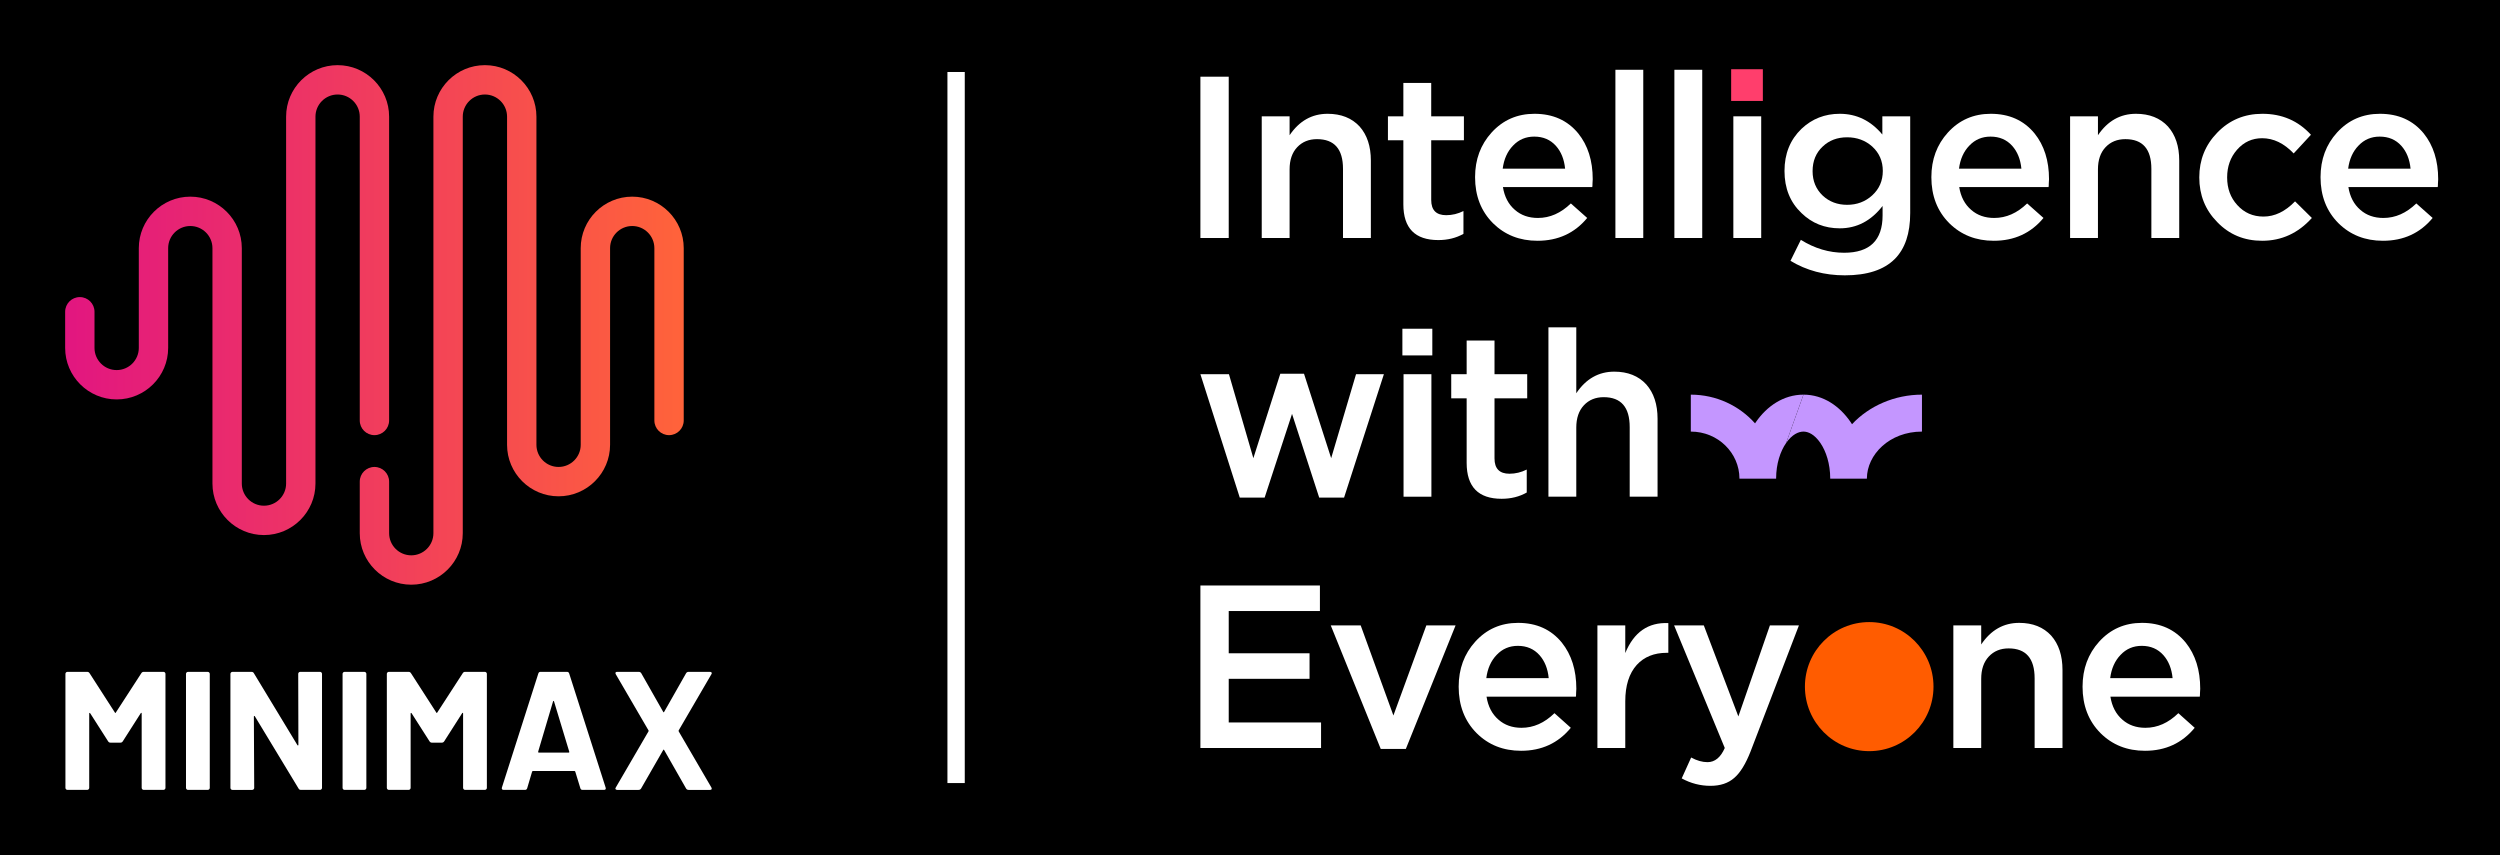
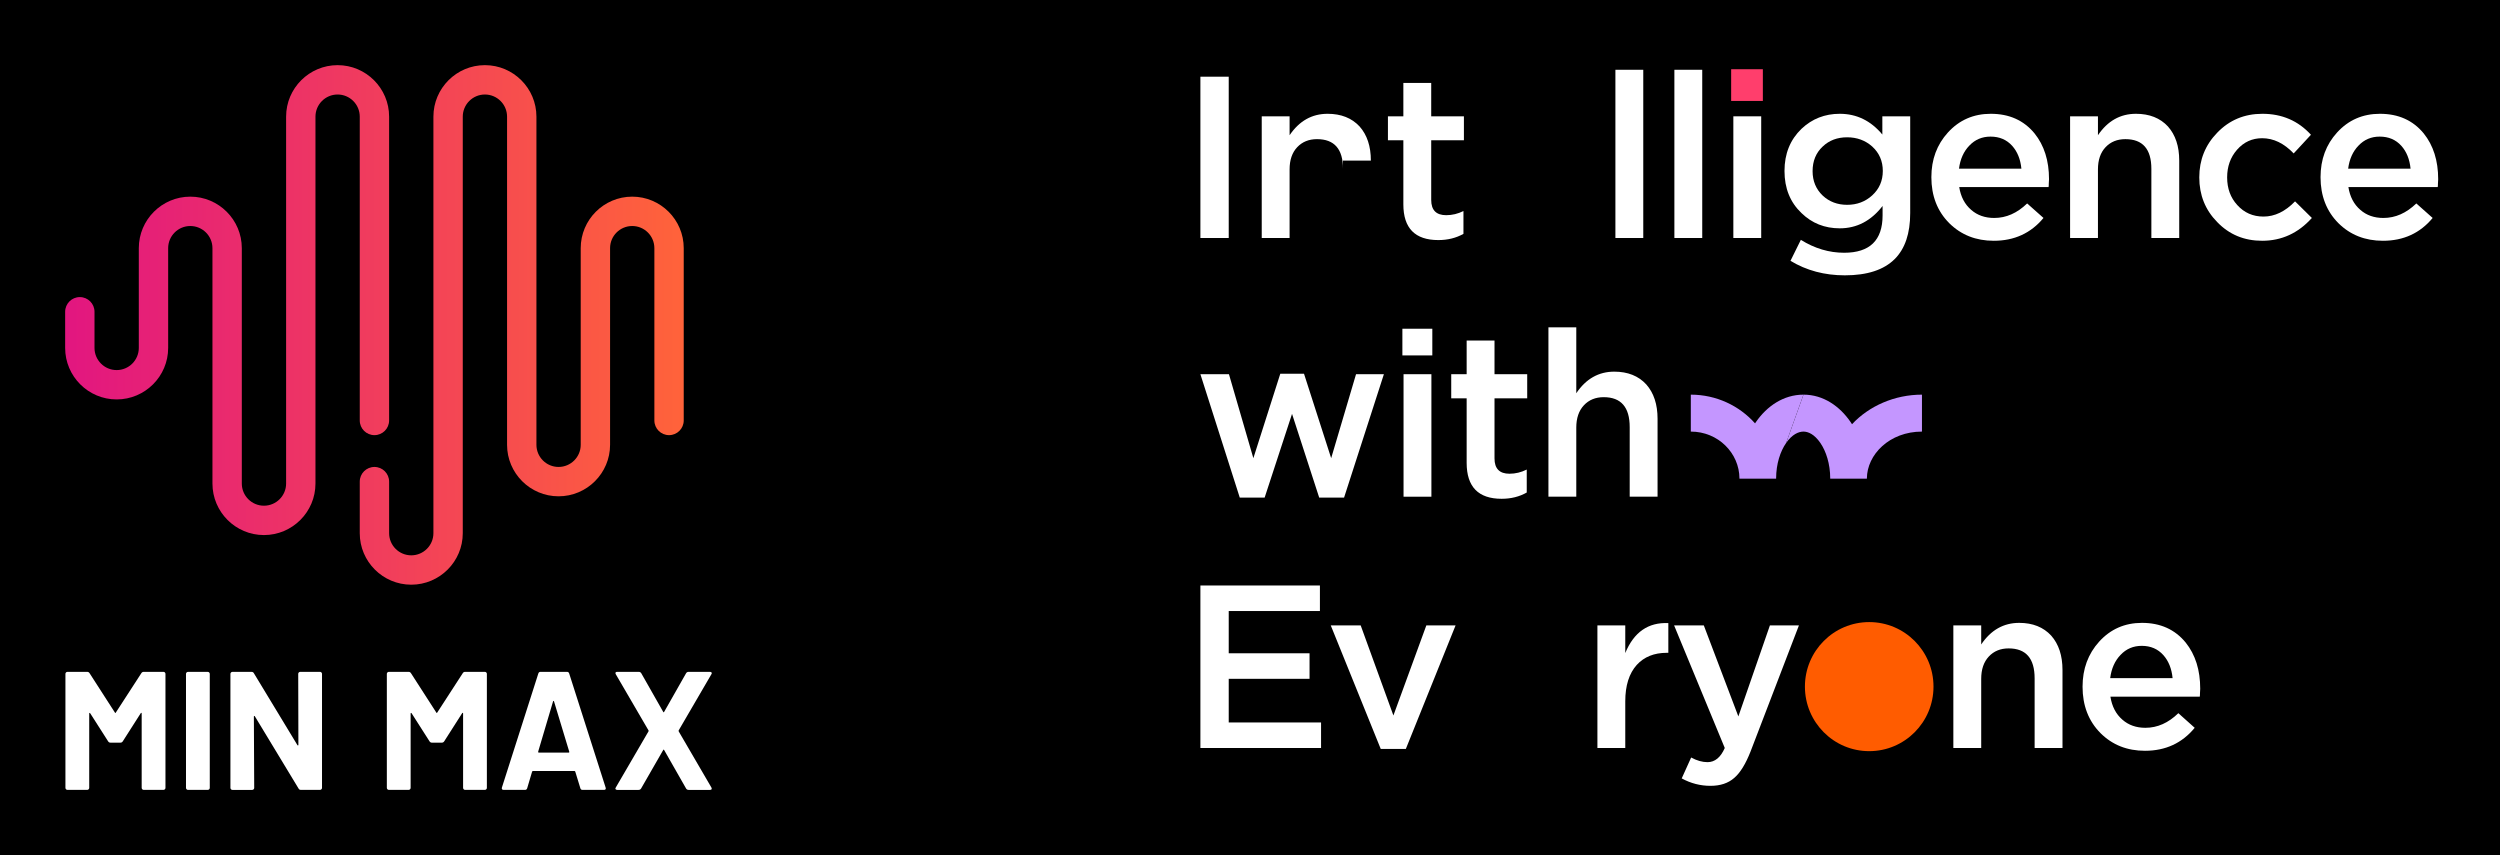
<svg xmlns="http://www.w3.org/2000/svg" width="307" height="105" viewBox="0 0 307 105" fill="none">
  <rect width="307" height="105" fill="black" />
  <path d="M45.981 53.436C44.986 53.436 44.178 52.629 44.178 51.633V14.324C44.178 12.825 42.958 11.605 41.459 11.605C39.959 11.605 38.739 12.825 38.739 14.324V59.381C38.739 62.869 35.902 65.706 32.414 65.706C28.926 65.706 26.089 62.869 26.089 59.381V30.474C26.089 28.974 24.869 27.754 23.369 27.754C21.87 27.754 20.65 28.974 20.65 30.474V42.725C20.65 46.213 17.813 49.05 14.325 49.05C10.837 49.05 8 46.213 8 42.725V38.284C8 37.289 8.807 36.482 9.803 36.482C10.798 36.482 11.605 37.289 11.605 38.284V42.725C11.605 44.225 12.825 45.445 14.325 45.445C15.825 45.445 17.045 44.225 17.045 42.725V30.474C17.045 26.986 19.882 24.149 23.369 24.149C26.857 24.149 29.694 26.986 29.694 30.474V59.381C29.694 60.881 30.914 62.101 32.414 62.101C33.914 62.101 35.134 60.881 35.134 59.381V14.324C35.134 10.837 37.971 8 41.459 8C44.946 8 47.783 10.837 47.783 14.324V51.633C47.783 52.629 46.976 53.436 45.981 53.436Z" fill="url(#paint0_linear_655_3893)" />
  <path d="M71.312 30.474C71.312 26.986 74.149 24.149 77.637 24.149C81.125 24.149 83.962 26.986 83.962 30.474V51.633C83.962 52.629 83.155 53.436 82.159 53.436C81.164 53.436 80.357 52.629 80.357 51.633V30.474C80.357 28.974 79.137 27.754 77.637 27.754C76.137 27.754 74.917 28.974 74.917 30.474V54.622C74.917 58.109 72.08 60.946 68.592 60.946C65.105 60.946 62.267 58.109 62.267 54.622V14.324C62.267 12.825 61.047 11.605 59.548 11.605C58.048 11.605 56.828 12.825 56.828 14.324V65.476C56.828 68.963 53.991 71.8 50.503 71.8C47.016 71.8 44.178 68.963 44.178 65.476V59.144C44.178 58.148 44.986 57.341 45.981 57.341C46.976 57.341 47.784 58.148 47.784 59.144V65.476C47.784 66.975 49.004 68.195 50.503 68.195C52.003 68.195 53.223 66.975 53.223 65.476V14.324C53.223 10.837 56.06 8 59.548 8C63.036 8 65.873 10.837 65.873 14.324V54.622C65.873 56.121 67.093 57.341 68.592 57.341C70.092 57.341 71.312 56.121 71.312 54.622V30.474Z" fill="url(#paint1_linear_655_3893)" />
  <path d="M17.647 82.502H20.071C20.139 82.502 20.199 82.525 20.246 82.575C20.293 82.625 20.319 82.682 20.319 82.75V96.749C20.319 96.82 20.296 96.877 20.246 96.924C20.196 96.972 20.139 96.998 20.071 96.998H17.647C17.576 96.998 17.519 96.974 17.472 96.924C17.422 96.877 17.398 96.817 17.398 96.749V87.617C17.398 87.562 17.385 87.533 17.357 87.533C17.328 87.533 17.302 87.554 17.273 87.596L15.079 91.034C15.008 91.143 14.914 91.198 14.789 91.198H13.566C13.441 91.198 13.344 91.143 13.276 91.034L11.081 87.596C11.053 87.554 11.027 87.538 10.998 87.544C10.969 87.552 10.956 87.583 10.956 87.638V96.749C10.956 96.82 10.932 96.877 10.883 96.924C10.833 96.972 10.776 96.998 10.708 96.998H8.283C8.213 96.998 8.155 96.974 8.108 96.924C8.059 96.877 8.035 96.817 8.035 96.749V82.75C8.035 82.682 8.059 82.622 8.108 82.575C8.158 82.528 8.215 82.502 8.283 82.502H10.708C10.833 82.502 10.927 82.557 10.998 82.666L14.104 87.491C14.146 87.575 14.188 87.575 14.229 87.491L17.357 82.666C17.425 82.557 17.521 82.502 17.647 82.502Z" fill="white" />
  <path d="M22.913 96.926C22.863 96.879 22.84 96.819 22.84 96.751V82.752C22.84 82.684 22.863 82.624 22.913 82.577C22.962 82.53 23.02 82.504 23.088 82.504H25.512C25.58 82.504 25.64 82.527 25.687 82.577C25.734 82.627 25.76 82.684 25.76 82.752V96.751C25.76 96.822 25.737 96.879 25.687 96.926C25.638 96.973 25.58 96.999 25.512 96.999H23.088C23.017 96.999 22.96 96.976 22.913 96.926Z" fill="white" />
  <path d="M36.695 82.575C36.742 82.528 36.802 82.502 36.87 82.502H39.295C39.362 82.502 39.423 82.525 39.47 82.575C39.517 82.625 39.543 82.682 39.543 82.75V96.749C39.543 96.82 39.519 96.877 39.47 96.924C39.42 96.972 39.362 96.998 39.295 96.998H36.954C36.815 96.998 36.719 96.943 36.664 96.833L31.3 87.969C31.272 87.928 31.245 87.912 31.217 87.917C31.188 87.925 31.175 87.956 31.175 88.011L31.217 96.752C31.217 96.823 31.193 96.88 31.143 96.927C31.094 96.974 31.036 97 30.968 97H28.544C28.474 97 28.416 96.977 28.369 96.927C28.319 96.88 28.296 96.82 28.296 96.752V82.753C28.296 82.685 28.319 82.625 28.369 82.578C28.419 82.531 28.476 82.505 28.544 82.505H30.885C31.023 82.505 31.12 82.559 31.175 82.669L36.517 91.491C36.546 91.533 36.572 91.551 36.601 91.543C36.63 91.535 36.643 91.504 36.643 91.449L36.622 82.75C36.622 82.682 36.645 82.622 36.695 82.575Z" fill="white" />
-   <path d="M42.141 96.926C42.091 96.879 42.068 96.819 42.068 96.751V82.752C42.068 82.684 42.091 82.624 42.141 82.577C42.191 82.53 42.248 82.504 42.316 82.504H44.74C44.808 82.504 44.868 82.527 44.915 82.577C44.962 82.627 44.989 82.684 44.989 82.752V96.751C44.989 96.822 44.965 96.879 44.915 96.926C44.866 96.973 44.808 96.999 44.74 96.999H42.316C42.245 96.999 42.188 96.976 42.141 96.926Z" fill="white" />
  <path d="M57.116 82.502H59.54C59.608 82.502 59.668 82.525 59.715 82.575C59.762 82.625 59.788 82.682 59.788 82.75V96.749C59.788 96.82 59.765 96.877 59.715 96.924C59.666 96.972 59.608 96.998 59.54 96.998H57.116C57.045 96.998 56.988 96.974 56.941 96.924C56.891 96.877 56.868 96.817 56.868 96.749V87.617C56.868 87.562 56.855 87.533 56.826 87.533C56.797 87.533 56.771 87.554 56.742 87.596L54.548 91.034C54.477 91.143 54.383 91.198 54.258 91.198H53.035C52.91 91.198 52.813 91.143 52.745 91.034L50.551 87.596C50.522 87.554 50.496 87.538 50.467 87.544C50.438 87.552 50.425 87.583 50.425 87.638V96.749C50.425 96.82 50.402 96.877 50.352 96.924C50.302 96.972 50.245 96.998 50.177 96.998H47.753C47.682 96.998 47.625 96.974 47.578 96.924C47.528 96.877 47.504 96.817 47.504 96.749V82.75C47.504 82.682 47.528 82.622 47.578 82.575C47.627 82.528 47.685 82.502 47.753 82.502H50.177C50.302 82.502 50.397 82.557 50.467 82.666L53.573 87.491C53.615 87.575 53.657 87.575 53.699 87.491L56.826 82.666C56.894 82.557 56.99 82.502 57.116 82.502Z" fill="white" />
  <path d="M71.266 96.791L70.644 94.761C70.615 94.707 70.582 94.678 70.54 94.678H65.445C65.403 94.678 65.37 94.707 65.341 94.761L64.74 96.791C64.698 96.93 64.609 96.998 64.471 96.998H61.84C61.757 96.998 61.694 96.974 61.655 96.924C61.613 96.877 61.605 96.804 61.634 96.708L66.106 82.708C66.148 82.57 66.237 82.502 66.375 82.502H69.628C69.766 82.502 69.855 82.573 69.897 82.708L74.37 96.708C74.383 96.736 74.391 96.77 74.391 96.812C74.391 96.938 74.315 96.998 74.163 96.998H71.532C71.394 96.998 71.305 96.93 71.263 96.791H71.266ZM66.172 92.421H69.816C69.9 92.421 69.926 92.379 69.9 92.296L68.037 86.144C68.024 86.089 68.003 86.065 67.974 86.07C67.945 86.078 67.925 86.102 67.912 86.144L66.088 92.296C66.075 92.379 66.101 92.421 66.172 92.421Z" fill="white" />
  <path d="M75.595 96.917C75.553 96.862 75.561 96.791 75.616 96.71L79.634 89.814C79.662 89.772 79.662 89.73 79.634 89.688L75.616 82.792L75.574 82.666C75.574 82.557 75.65 82.502 75.801 82.502H78.432C78.57 82.502 78.672 82.557 78.743 82.666L81.436 87.408C81.478 87.491 81.52 87.491 81.562 87.408L84.255 82.666C84.323 82.557 84.428 82.502 84.566 82.502H87.176C87.273 82.502 87.341 82.531 87.382 82.585C87.424 82.64 87.416 82.711 87.362 82.792L83.344 89.688C83.331 89.73 83.331 89.772 83.344 89.814L87.362 96.71L87.403 96.836C87.403 96.945 87.328 97 87.176 97H84.566C84.428 97 84.323 96.945 84.255 96.836L81.562 92.113C81.52 92.029 81.478 92.029 81.436 92.113L78.722 96.836C78.651 96.945 78.55 97 78.411 97H75.801C75.705 97 75.637 96.972 75.595 96.917Z" fill="white" />
-   <path d="M117.409 8.84L117.409 96.16" stroke="white" stroke-width="2.128" />
  <path d="M162.085 71.898H147.409V91.854H162.226V88.718H150.887V83.358H160.812V80.223H150.887V75.034H162.085V71.898Z" fill="white" />
-   <path fill-rule="evenodd" clip-rule="evenodd" d="M181.33 90.029C182.782 91.474 184.601 92.196 186.788 92.196C189.314 92.196 191.35 91.255 192.896 89.374L190.888 87.578C189.663 88.775 188.315 89.374 186.844 89.374C185.713 89.374 184.771 89.041 184.017 88.376C183.225 87.692 182.735 86.751 182.546 85.553H193.518C193.537 85.478 193.546 85.325 193.546 85.097C193.565 84.869 193.574 84.698 193.574 84.584C193.574 82.285 192.98 80.394 191.793 78.911C190.473 77.296 188.682 76.488 186.42 76.488C184.309 76.488 182.556 77.258 181.161 78.797C179.803 80.299 179.125 82.142 179.125 84.328C179.125 86.646 179.86 88.547 181.33 90.029ZM189.05 80.451C189.691 81.173 190.068 82.114 190.181 83.273H182.518C182.669 82.095 183.093 81.144 183.79 80.422C184.488 79.681 185.355 79.31 186.392 79.31C187.485 79.31 188.371 79.691 189.05 80.451Z" fill="white" />
  <path d="M239.871 76.802H243.292V79.139C244.48 77.372 246.035 76.488 247.958 76.488C249.617 76.488 250.927 77.011 251.888 78.056C252.812 79.101 253.274 80.508 253.274 82.275V91.854H249.852V83.301C249.852 80.85 248.787 79.624 246.657 79.624C245.658 79.624 244.847 79.957 244.225 80.622C243.603 81.287 243.292 82.199 243.292 83.358V91.854H239.871V76.802Z" fill="white" />
  <path fill-rule="evenodd" clip-rule="evenodd" d="M263.401 92.196C261.214 92.196 259.395 91.474 257.944 90.029C256.473 88.547 255.738 86.646 255.738 84.328C255.738 82.142 256.417 80.299 257.774 78.797C259.169 77.258 260.922 76.488 263.033 76.488C265.296 76.488 267.086 77.296 268.406 78.911C269.594 80.394 270.187 82.285 270.187 84.584C270.187 84.698 270.178 84.869 270.159 85.097C270.159 85.325 270.15 85.478 270.131 85.553H259.159C259.348 86.751 259.838 87.692 260.63 88.376C261.384 89.041 262.326 89.374 263.458 89.374C264.928 89.374 266.276 88.775 267.501 87.578L269.509 89.374C267.963 91.255 265.927 92.196 263.401 92.196ZM266.794 83.273C266.681 82.114 266.304 81.173 265.663 80.451C264.985 79.691 264.099 79.31 263.005 79.31C261.968 79.31 261.101 79.681 260.404 80.422C259.706 81.144 259.282 82.095 259.131 83.273H266.794Z" fill="white" />
  <path d="M206.514 95.588C207.626 96.196 208.804 96.5 210.049 96.5C211.255 96.5 212.226 96.177 212.961 95.531C213.696 94.904 214.366 93.821 214.969 92.281L220.907 76.802H217.344L213.47 87.977L209.229 76.802H205.581L211.802 91.854C211.293 93.013 210.586 93.593 209.681 93.593C209.04 93.593 208.371 93.403 207.673 93.022L206.514 95.588Z" fill="white" />
  <path d="M196.162 76.802H199.583V80.194C200.639 77.629 202.402 76.403 204.871 76.517V80.166H204.673C203.127 80.166 201.902 80.66 200.997 81.648C200.055 82.693 199.583 84.185 199.583 86.124V91.854H196.162V76.802Z" fill="white" />
  <path d="M163.418 76.802H167.094L171.11 87.863L175.153 76.802H178.744L172.637 91.968H169.554L163.418 76.802Z" fill="white" />
  <ellipse cx="229.539" cy="84.317" rx="7.895" ry="7.925" fill="#FF5C00" />
  <path d="M193.568 40.197H190.147V60.994H193.568V52.505C193.568 51.346 193.879 50.434 194.501 49.77C195.123 49.105 195.933 48.773 196.932 48.773C199.062 48.773 200.127 49.998 200.127 52.448V60.994H203.548V51.422C203.548 49.656 203.086 48.25 202.162 47.206C201.201 46.161 199.891 45.639 198.233 45.639C196.31 45.639 194.755 46.522 193.568 48.288V40.197Z" fill="white" />
  <path d="M180.105 56.835C180.105 59.779 181.537 61.251 184.402 61.251C185.552 61.251 186.579 60.994 187.484 60.482V57.661C186.806 58.003 186.099 58.174 185.364 58.174C184.138 58.174 183.526 57.547 183.526 56.294V48.915H187.541V45.952H183.526V41.821H180.105V45.952H178.211V48.915H180.105V56.835Z" fill="white" />
  <path d="M172.213 40.368H175.889V43.645H172.213V40.368Z" fill="white" />
  <path d="M172.355 45.952H175.776V60.995H172.355V45.952Z" fill="white" />
  <path d="M150.915 45.952H147.409L152.244 61.108H155.297L158.662 50.824L161.998 61.108H165.051L169.942 45.952H166.521L163.468 56.265L160.132 45.895H157.22L153.912 56.265L150.915 45.952Z" fill="white" />
  <path d="M219.341 54.392C220.064 53.356 220.85 52.999 221.468 52.999C222.05 52.999 222.816 53.34 223.531 54.38C224.239 55.408 224.748 56.949 224.752 58.76L224.752 58.779L229.253 58.779L229.253 58.763C229.263 55.827 232.025 52.999 236.017 52.999V48.463C232.675 48.463 229.538 49.837 227.428 52.093C227.364 51.993 227.298 51.894 227.231 51.796C225.944 49.925 223.944 48.464 221.47 48.463C221.469 48.463 221.468 48.463 221.467 48.463" fill="#C496FF" />
  <path d="M221.467 48.463C218.987 48.464 216.967 49.909 215.659 51.784C215.612 51.851 215.565 51.92 215.519 51.989C213.589 49.82 210.755 48.463 207.632 48.463V52.999C210.988 52.999 213.596 55.639 213.605 58.762L213.605 58.779L218.107 58.779L218.107 58.76C218.11 56.956 218.625 55.419 219.341 54.392" fill="#C496FF" />
  <path d="M201.793 8.568H198.372V29.227H201.793V8.568Z" fill="white" />
  <path d="M205.614 8.568H209.035V29.227H205.614V8.568Z" fill="white" />
  <path fill-rule="evenodd" clip-rule="evenodd" d="M226.544 33.811C224.056 33.811 221.832 33.217 219.871 32.029L221.144 29.453C222.84 30.51 224.612 31.038 226.459 31.038C229.607 31.038 231.181 29.51 231.181 26.454V25.293C229.767 27.123 228.014 28.038 225.922 28.038C224.075 28.038 222.51 27.416 221.229 26.171C219.834 24.85 219.136 23.124 219.136 20.992C219.136 18.879 219.834 17.153 221.229 15.813C222.529 14.587 224.094 13.974 225.922 13.974C227.995 13.974 229.739 14.823 231.152 16.521V14.285H234.573V26.171C234.573 28.661 233.942 30.538 232.679 31.802C231.341 33.142 229.296 33.811 226.544 33.811ZM226.827 25.152C228.033 25.152 229.06 24.765 229.908 23.992C230.775 23.199 231.209 22.199 231.209 20.992C231.209 19.784 230.775 18.785 229.908 17.992C229.06 17.238 228.033 16.86 226.827 16.86C225.62 16.86 224.621 17.238 223.83 17.992C223 18.766 222.586 19.775 222.586 21.02C222.586 22.228 223 23.227 223.83 24.02C224.64 24.774 225.639 25.152 226.827 25.152Z" fill="white" />
  <path fill-rule="evenodd" clip-rule="evenodd" d="M239.378 27.416C240.829 28.849 242.648 29.567 244.834 29.567C247.36 29.567 249.396 28.633 250.941 26.765L248.934 24.982C247.709 26.171 246.361 26.765 244.891 26.765C243.76 26.765 242.818 26.435 242.064 25.774C241.272 25.095 240.782 24.161 240.593 22.973H251.563C251.582 22.897 251.592 22.746 251.592 22.52C251.61 22.294 251.62 22.124 251.62 22.011C251.62 19.728 251.026 17.851 249.839 16.379C248.519 14.775 246.729 13.974 244.467 13.974C242.356 13.974 240.603 14.738 239.208 16.266C237.851 17.756 237.172 19.586 237.172 21.756C237.172 24.058 237.907 25.944 239.378 27.416ZM247.096 17.907C247.737 18.624 248.114 19.558 248.227 20.709H240.565C240.716 19.539 241.14 18.596 241.837 17.879C242.535 17.143 243.402 16.775 244.439 16.775C245.532 16.775 246.418 17.153 247.096 17.907Z" fill="white" />
  <path d="M254.207 14.285H257.628V16.605C258.816 14.851 260.371 13.974 262.293 13.974C263.952 13.974 265.262 14.492 266.223 15.53C267.147 16.568 267.609 17.964 267.609 19.718V29.227H264.188V20.737C264.188 18.303 263.123 17.087 260.993 17.087C259.994 17.087 259.183 17.417 258.561 18.077C257.939 18.737 257.628 19.643 257.628 20.794V29.227H254.207V14.285Z" fill="white" />
  <path d="M272.277 27.274C273.747 28.802 275.585 29.567 277.79 29.567C280.184 29.567 282.22 28.633 283.897 26.765L281.833 24.727C280.627 25.973 279.336 26.595 277.96 26.595C276.659 26.595 275.585 26.123 274.737 25.18C273.907 24.274 273.493 23.143 273.493 21.784C273.493 20.445 273.898 19.313 274.708 18.388C275.538 17.445 276.565 16.973 277.79 16.973C279.185 16.973 280.476 17.596 281.664 18.841L283.784 16.549C282.22 14.832 280.231 13.974 277.818 13.974C275.613 13.974 273.766 14.747 272.277 16.294C270.807 17.803 270.072 19.634 270.072 21.784C270.072 23.954 270.807 25.784 272.277 27.274Z" fill="white" />
  <path fill-rule="evenodd" clip-rule="evenodd" d="M287.167 27.416C288.618 28.849 290.437 29.567 292.624 29.567C295.149 29.567 297.185 28.633 298.731 26.765L296.723 24.982C295.498 26.171 294.15 26.765 292.68 26.765C291.549 26.765 290.607 26.435 289.853 25.774C289.061 25.095 288.571 24.161 288.383 22.973H299.353C299.371 22.897 299.381 22.746 299.381 22.52C299.4 22.294 299.409 22.124 299.409 22.011C299.409 19.728 298.815 17.851 297.628 16.379C296.309 14.775 294.518 13.974 292.256 13.974C290.145 13.974 288.392 14.738 286.997 16.266C285.64 17.756 284.962 19.586 284.962 21.756C284.962 24.058 285.697 25.944 287.167 27.416ZM294.885 17.907C295.526 18.624 295.903 19.558 296.016 20.709H288.354C288.505 19.539 288.929 18.596 289.627 17.879C290.324 17.143 291.191 16.775 292.228 16.775C293.321 16.775 294.207 17.153 294.885 17.907Z" fill="white" />
  <path d="M216.276 14.284H212.855V29.226H216.276V14.284Z" fill="white" />
-   <path fill-rule="evenodd" clip-rule="evenodd" d="M188.801 29.567C186.615 29.567 184.796 28.849 183.345 27.416C181.874 25.944 181.139 24.058 181.139 21.756C181.139 19.586 181.818 17.756 183.175 16.266C184.57 14.738 186.323 13.974 188.434 13.974C190.696 13.974 192.486 14.775 193.806 16.379C194.993 17.851 195.587 19.728 195.587 22.011C195.587 22.124 195.578 22.294 195.559 22.52C195.559 22.746 195.549 22.897 195.53 22.973H184.56C184.749 24.161 185.239 25.095 186.031 25.774C186.785 26.435 187.727 26.765 188.858 26.765C190.328 26.765 191.676 26.171 192.901 24.982L194.908 26.765C193.363 28.633 191.327 29.567 188.801 29.567ZM192.194 20.709C192.081 19.558 191.704 18.624 191.063 17.907C190.385 17.153 189.499 16.775 188.406 16.775C187.369 16.775 186.502 17.143 185.804 17.879C185.107 18.596 184.683 19.539 184.532 20.709H192.194Z" fill="white" />
  <path d="M172.332 25.095C172.332 28.019 173.765 29.481 176.63 29.481C177.78 29.481 178.807 29.227 179.712 28.717V25.916C179.033 26.255 178.326 26.425 177.591 26.425C176.366 26.425 175.753 25.802 175.753 24.557V17.228H179.768V14.285H175.753V10.181H172.332V14.285H170.438V17.228H172.332V25.095Z" fill="white" />
-   <path d="M154.941 14.285H158.362V16.605C159.549 14.851 161.104 13.974 163.027 13.974C164.685 13.974 165.995 14.492 166.957 15.53C167.88 16.568 168.342 17.964 168.342 19.718V29.227H164.921V20.737C164.921 18.303 163.856 17.087 161.726 17.087C160.727 17.087 159.917 17.417 159.295 18.077C158.673 18.737 158.362 19.643 158.362 20.794V29.227H154.941V14.285Z" fill="white" />
+   <path d="M154.941 14.285H158.362V16.605C159.549 14.851 161.104 13.974 163.027 13.974C164.685 13.974 165.995 14.492 166.957 15.53C167.88 16.568 168.342 17.964 168.342 19.718H164.921V20.737C164.921 18.303 163.856 17.087 161.726 17.087C160.727 17.087 159.917 17.417 159.295 18.077C158.673 18.737 158.362 19.643 158.362 20.794V29.227H154.941V14.285Z" fill="white" />
  <path d="M150.887 9.418H147.409V29.227H150.887V9.418Z" fill="white" />
  <rect x="212.586" y="8.5" width="3.892" height="3.896" fill="#FF3E6C" />
  <defs>
    <linearGradient id="paint0_linear_655_3893" x1="8" y1="39.9" x2="83.962" y2="39.9" gradientUnits="userSpaceOnUse">
      <stop stop-color="#E21680" />
      <stop offset="1" stop-color="#FF633A" />
    </linearGradient>
    <linearGradient id="paint1_linear_655_3893" x1="8" y1="39.9" x2="83.962" y2="39.9" gradientUnits="userSpaceOnUse">
      <stop stop-color="#E21680" />
      <stop offset="1" stop-color="#FF633A" />
    </linearGradient>
  </defs>
</svg>